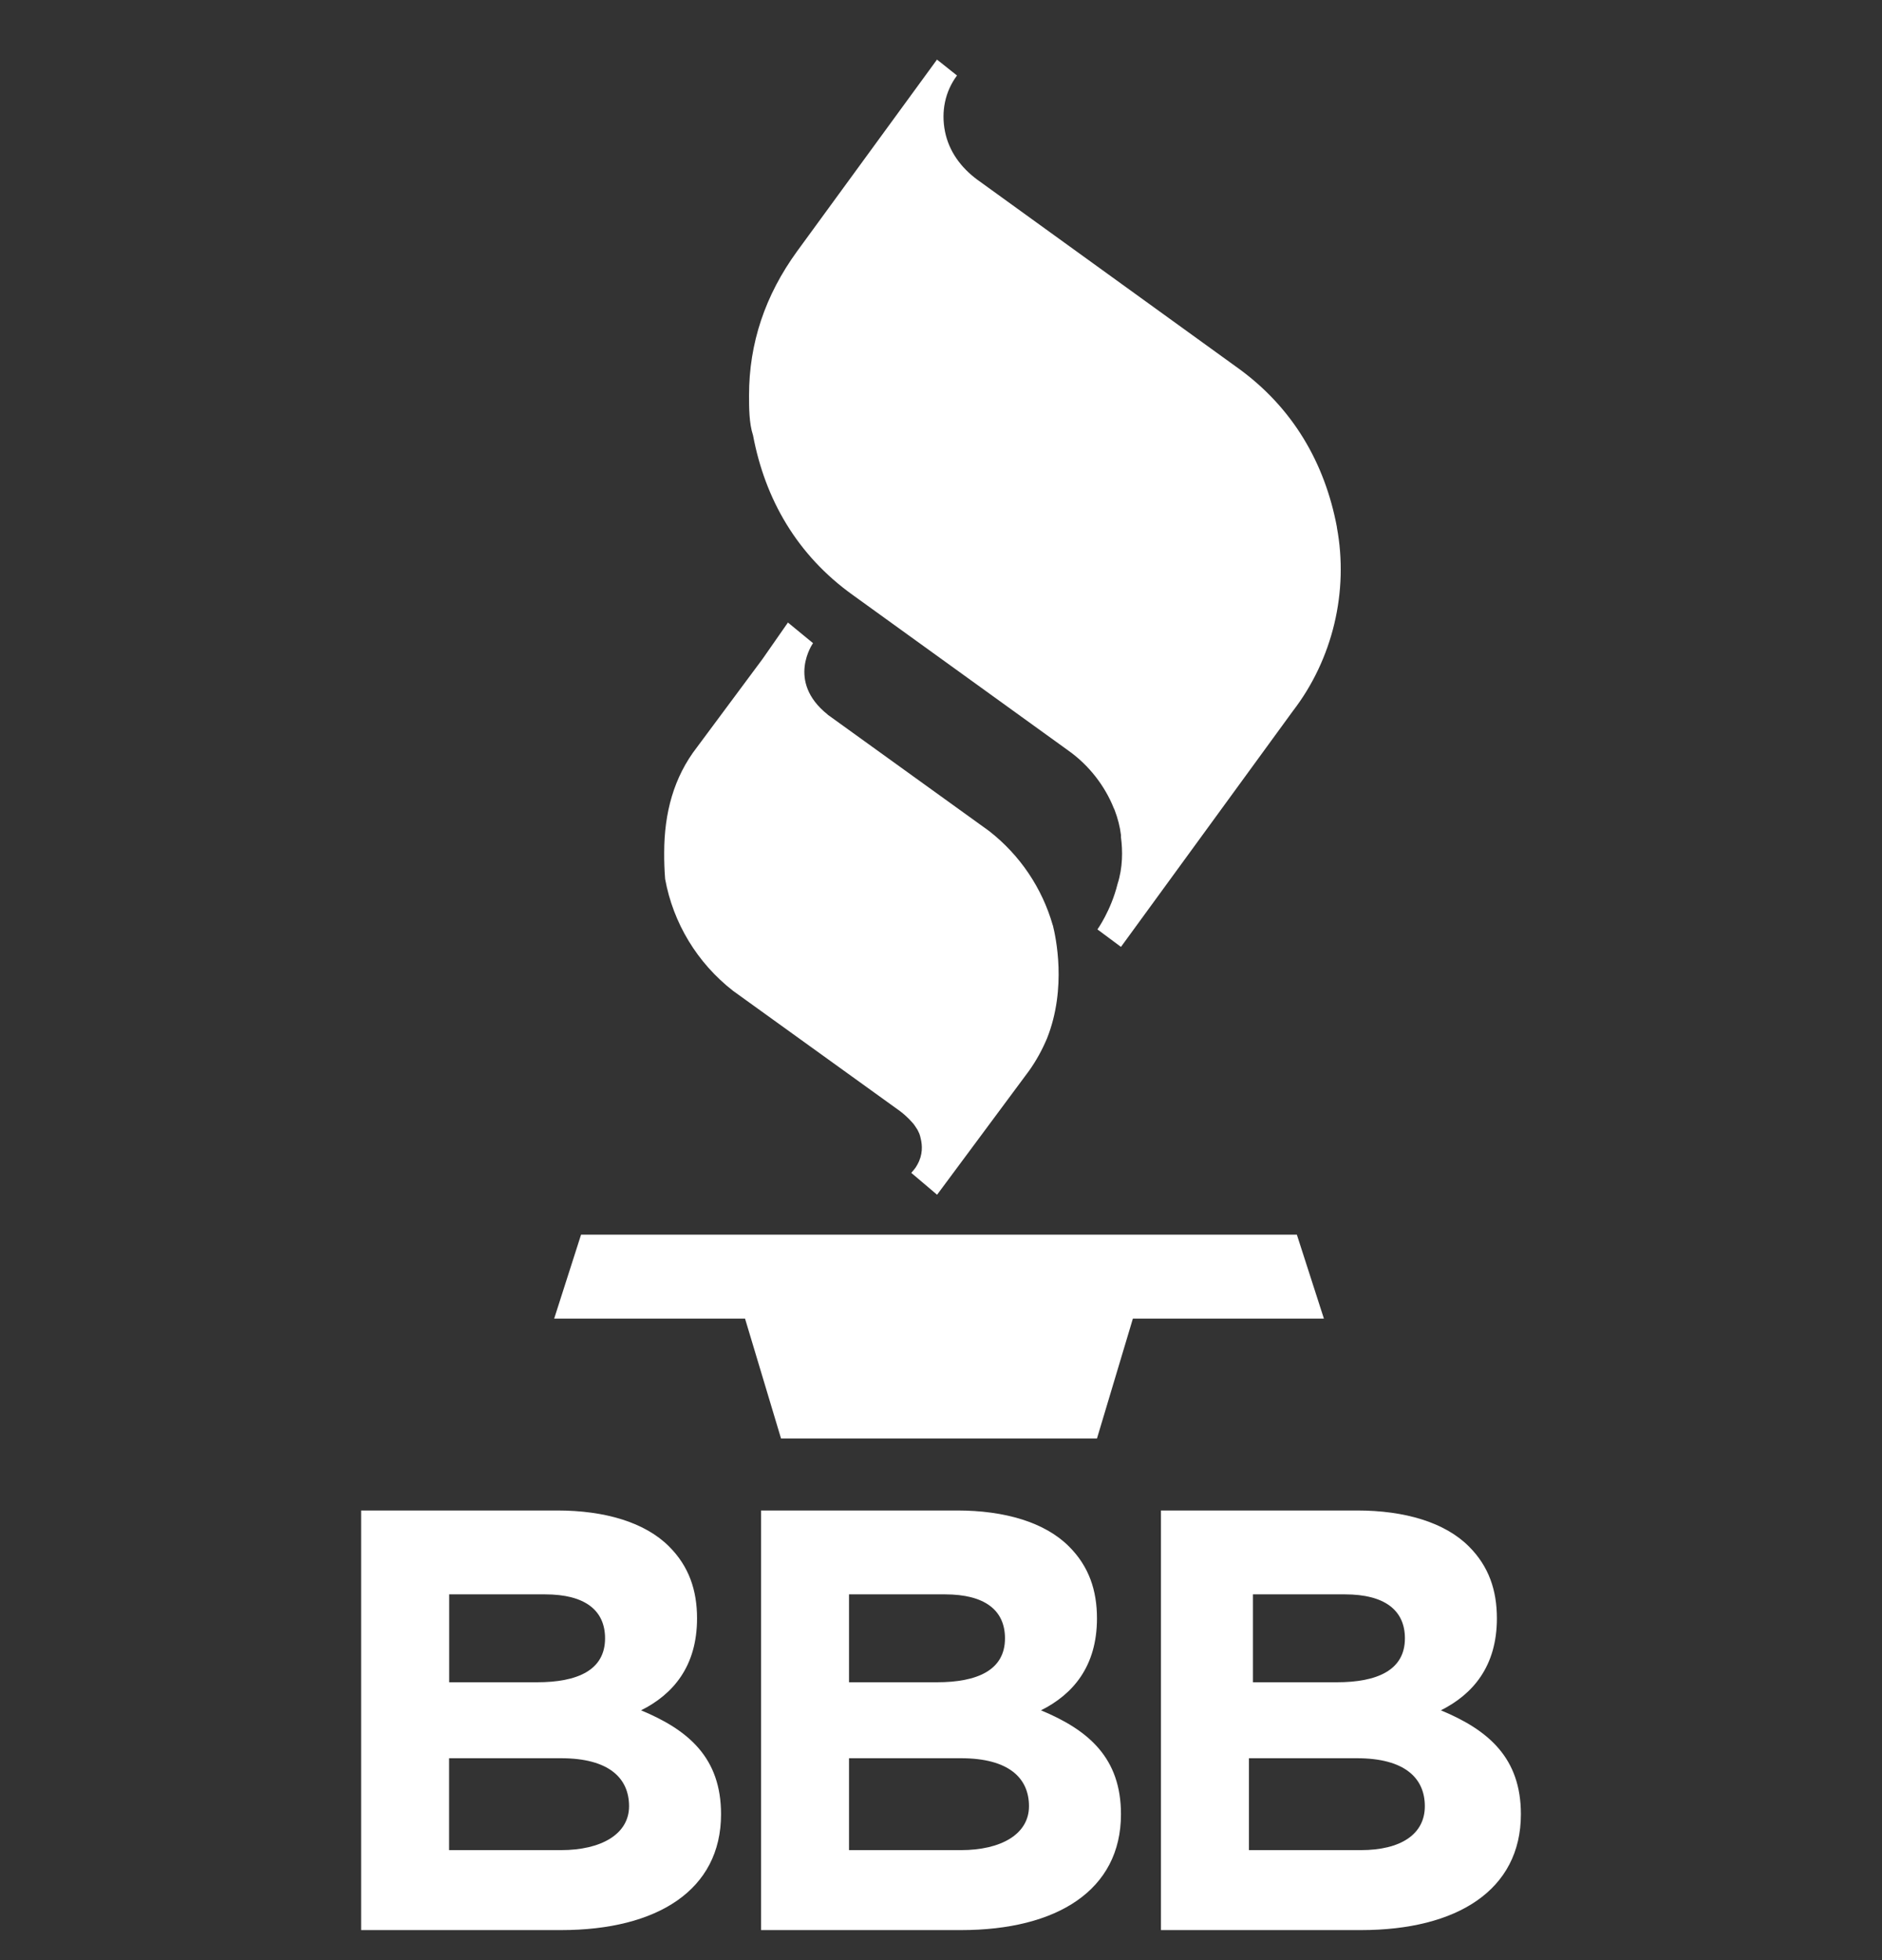
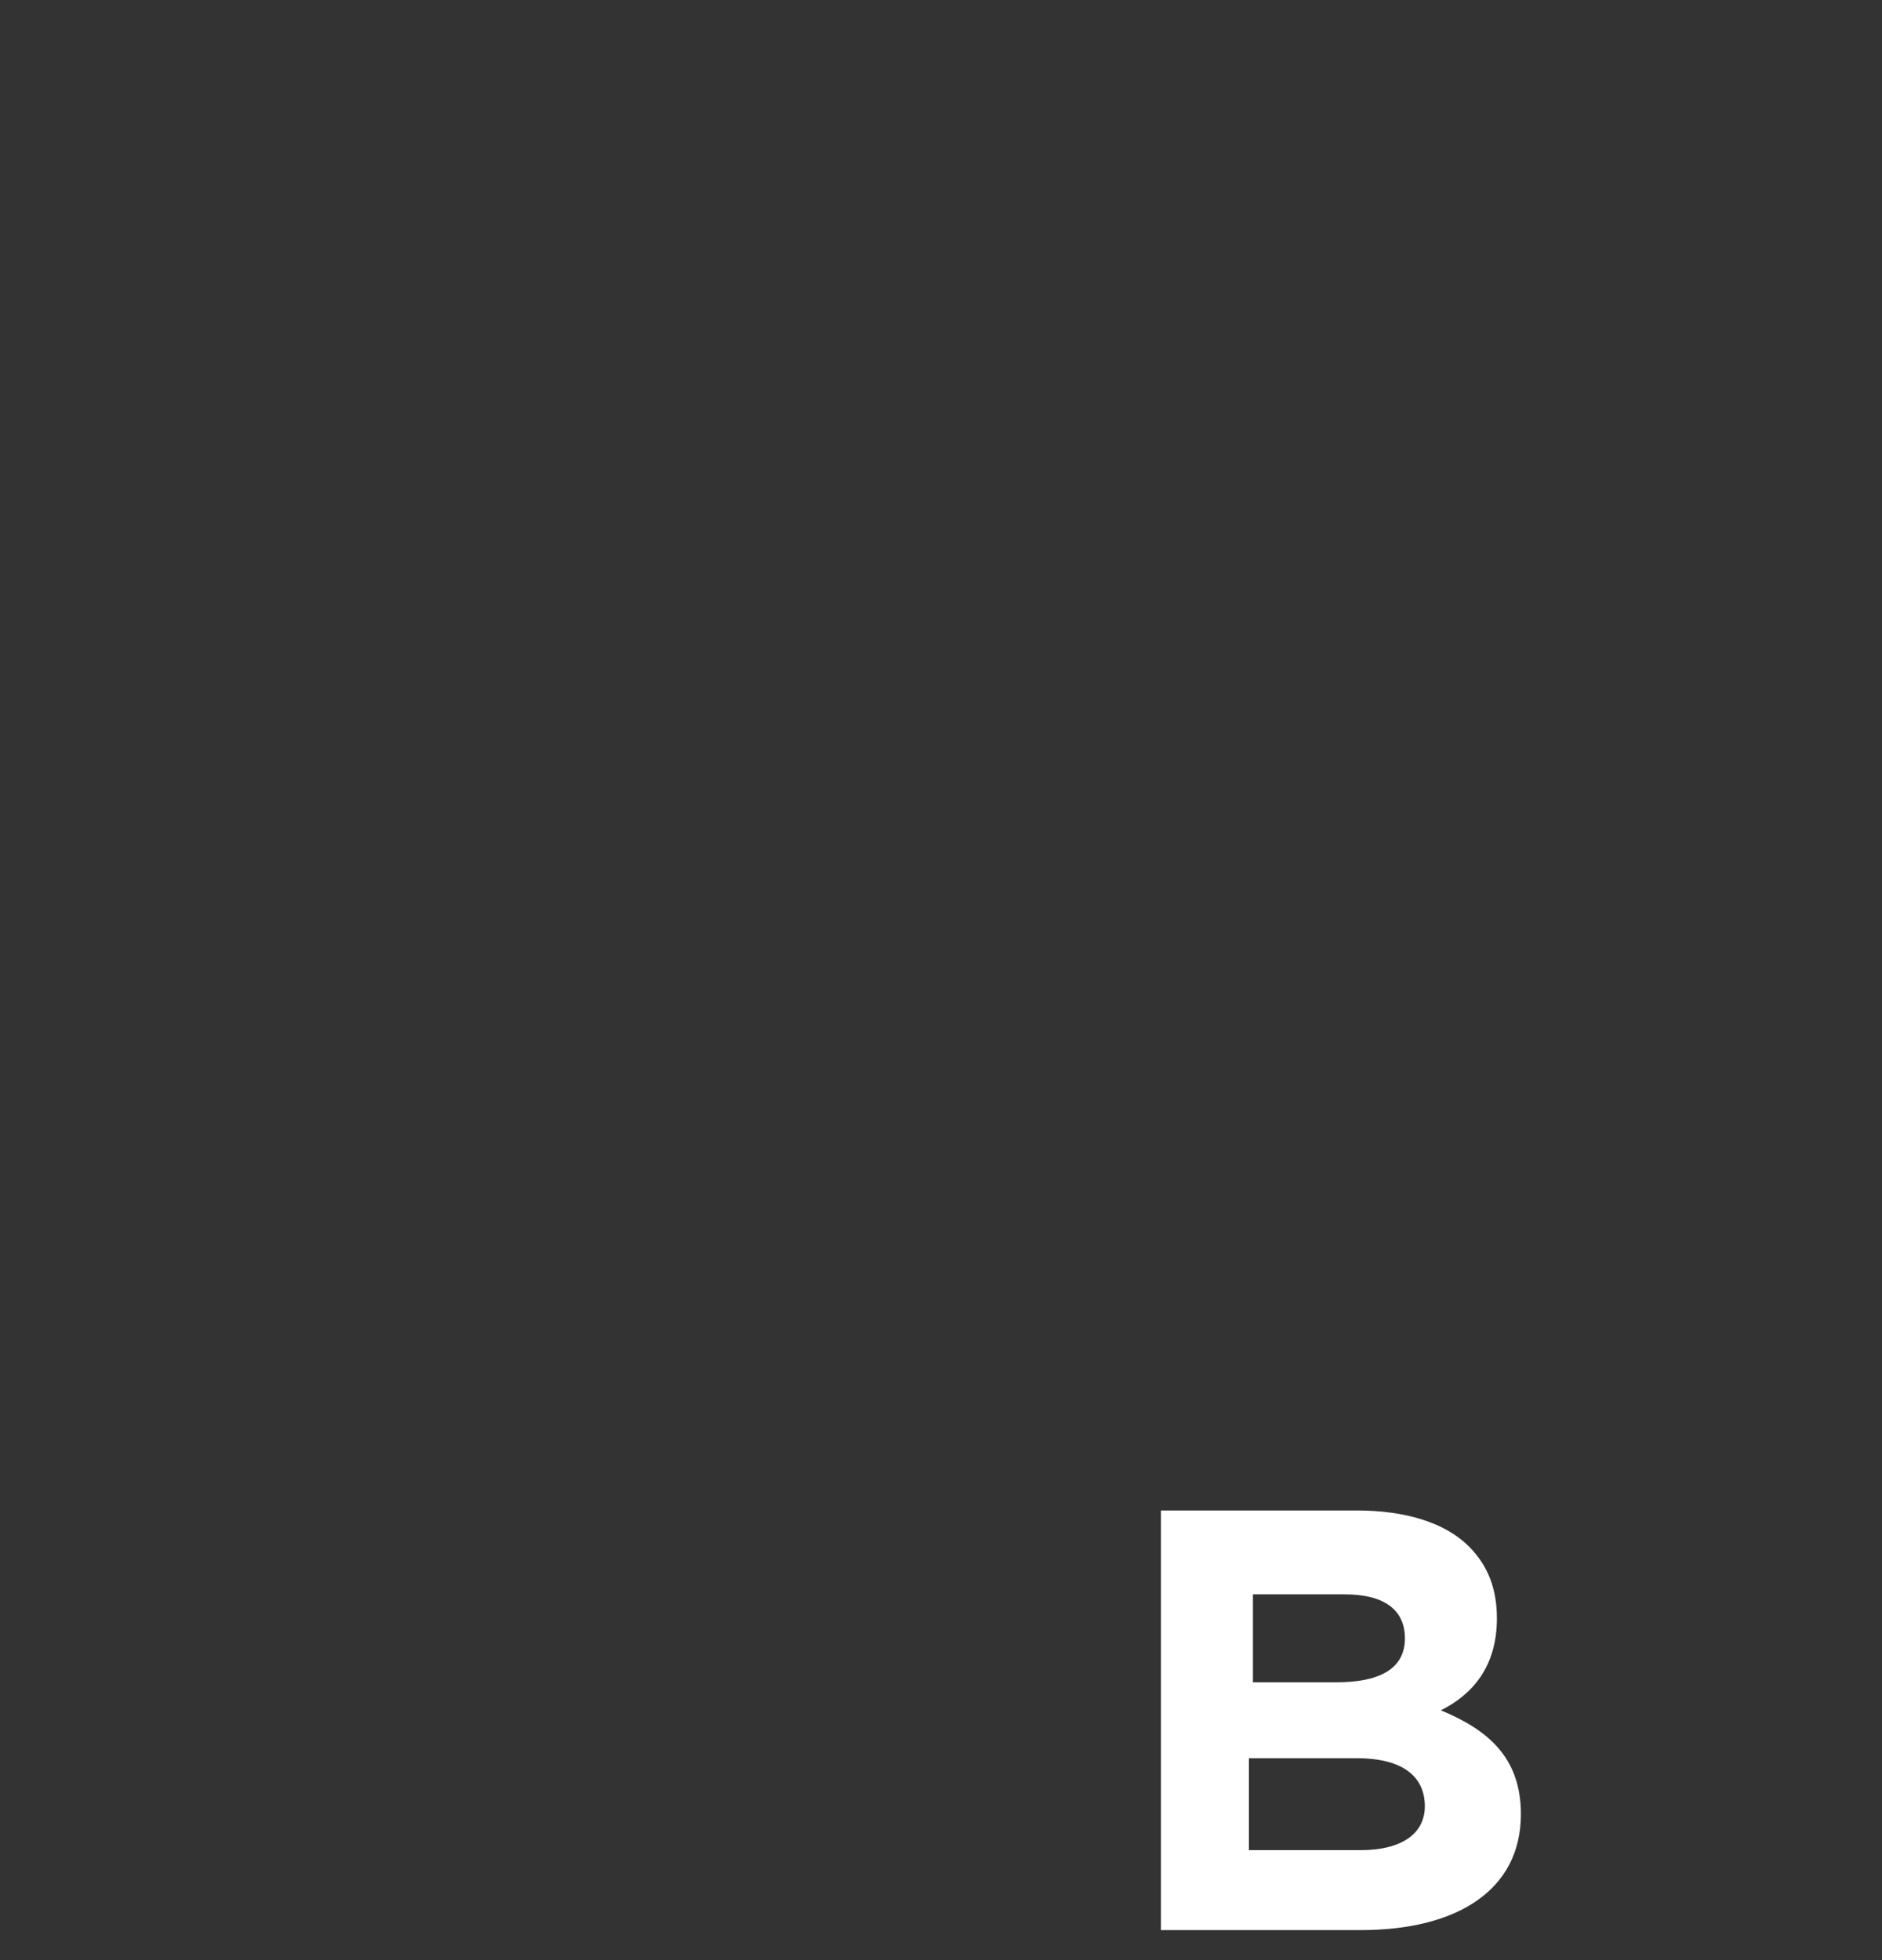
<svg xmlns="http://www.w3.org/2000/svg" width="24" height="25" viewBox="0 0 24 25" fill="none">
  <rect x="0" y="0" width="24" height="25" fill="#333333" stroke="none" />
-   <path d="M8.175 21.814C8.583 21.61 8.889 21.253 8.889 20.641C8.889 20.285 8.787 19.978 8.532 19.724C8.226 19.417 7.716 19.265 7.104 19.265H4.605V24.617H7.155C8.379 24.617 9.195 24.108 9.195 23.139C9.195 22.425 8.787 22.068 8.175 21.814ZM5.728 20.335H6.951C7.461 20.335 7.716 20.539 7.716 20.896C7.716 21.304 7.36 21.456 6.85 21.456H5.728V20.335V20.335ZM7.155 23.597H5.727V22.425H7.155C7.767 22.425 8.022 22.68 8.022 23.037C8.022 23.394 7.665 23.597 7.155 23.597Z" fill="white" />
-   <path d="M13.275 21.814C13.683 21.61 13.989 21.253 13.989 20.641C13.989 20.285 13.887 19.978 13.632 19.724C13.326 19.417 12.816 19.265 12.204 19.265H9.705V24.617H12.255C13.479 24.617 14.295 24.108 14.295 23.139C14.295 22.425 13.887 22.068 13.275 21.814H13.275ZM10.827 20.335H12.051C12.561 20.335 12.816 20.539 12.816 20.896C12.816 21.304 12.459 21.456 11.949 21.456H10.827V20.335V20.335ZM12.255 23.597H10.827V22.425H12.255C12.867 22.425 13.122 22.68 13.122 23.037C13.122 23.394 12.765 23.597 12.255 23.597Z" fill="white" />
  <path d="M18.374 21.814C18.782 21.61 19.089 21.253 19.089 20.641C19.089 20.285 18.987 19.978 18.732 19.724C18.426 19.417 17.916 19.265 17.304 19.265H14.805V24.617H17.355C18.579 24.617 19.395 24.108 19.395 23.139C19.395 22.425 18.987 22.068 18.375 21.814H18.374ZM15.978 20.335H17.151C17.66 20.335 17.916 20.539 17.916 20.896C17.916 21.304 17.559 21.456 17.049 21.456H15.978V20.335L15.978 20.335ZM17.354 23.597H15.927V22.425H17.304C17.916 22.425 18.17 22.68 18.17 23.037C18.17 23.394 17.864 23.597 17.354 23.597Z" fill="white" />
-   <path d="M17.049 6.724C16.896 5.909 16.488 5.195 15.774 4.685L12.459 2.289C12.255 2.137 12.102 1.932 12.051 1.678C12 1.423 12.051 1.168 12.204 0.963L11.949 0.76L10.164 3.206C9.756 3.768 9.552 4.379 9.552 5.042C9.552 5.195 9.552 5.399 9.603 5.552C9.756 6.367 10.164 7.081 10.878 7.591L13.632 9.579C13.889 9.763 14.092 10.026 14.205 10.312H14.206C14.206 10.312 14.21 10.32 14.216 10.336C14.255 10.439 14.282 10.544 14.295 10.65V10.678C14.318 10.851 14.319 11.066 14.251 11.276C14.167 11.614 13.995 11.854 13.995 11.854L14.295 12.077L16.487 9.069C16.997 8.407 17.201 7.54 17.048 6.724H17.049Z" fill="white" />
-   <path d="M13.425 11.8C13.29 11.329 13.009 10.907 12.612 10.598L10.556 9.116L10.554 9.113C10.022 8.689 10.368 8.203 10.368 8.203L10.048 7.94L9.724 8.405L8.89 9.528C8.59 9.914 8.471 10.371 8.47 10.871C8.469 10.982 8.473 11.095 8.482 11.211C8.584 11.771 8.89 12.281 9.349 12.638L11.478 14.172C11.519 14.203 11.58 14.255 11.633 14.316C11.645 14.329 11.656 14.342 11.665 14.356C11.676 14.371 11.686 14.387 11.696 14.403C11.704 14.416 11.71 14.429 11.716 14.443C11.719 14.448 11.721 14.452 11.723 14.457C11.73 14.477 11.737 14.498 11.741 14.52C11.763 14.609 11.769 14.729 11.699 14.853C11.687 14.877 11.672 14.899 11.655 14.919C11.644 14.932 11.634 14.945 11.621 14.959L11.95 15.238L13.123 13.657C13.213 13.531 13.29 13.391 13.352 13.244C13.608 12.6 13.462 11.943 13.426 11.8H13.425Z" fill="white" />
-   <path d="M16.538 15.747H7.41L7.067 16.818H9.501L9.96 18.347H13.989L14.447 16.818H16.883L16.538 15.747Z" fill="white" />
</svg>